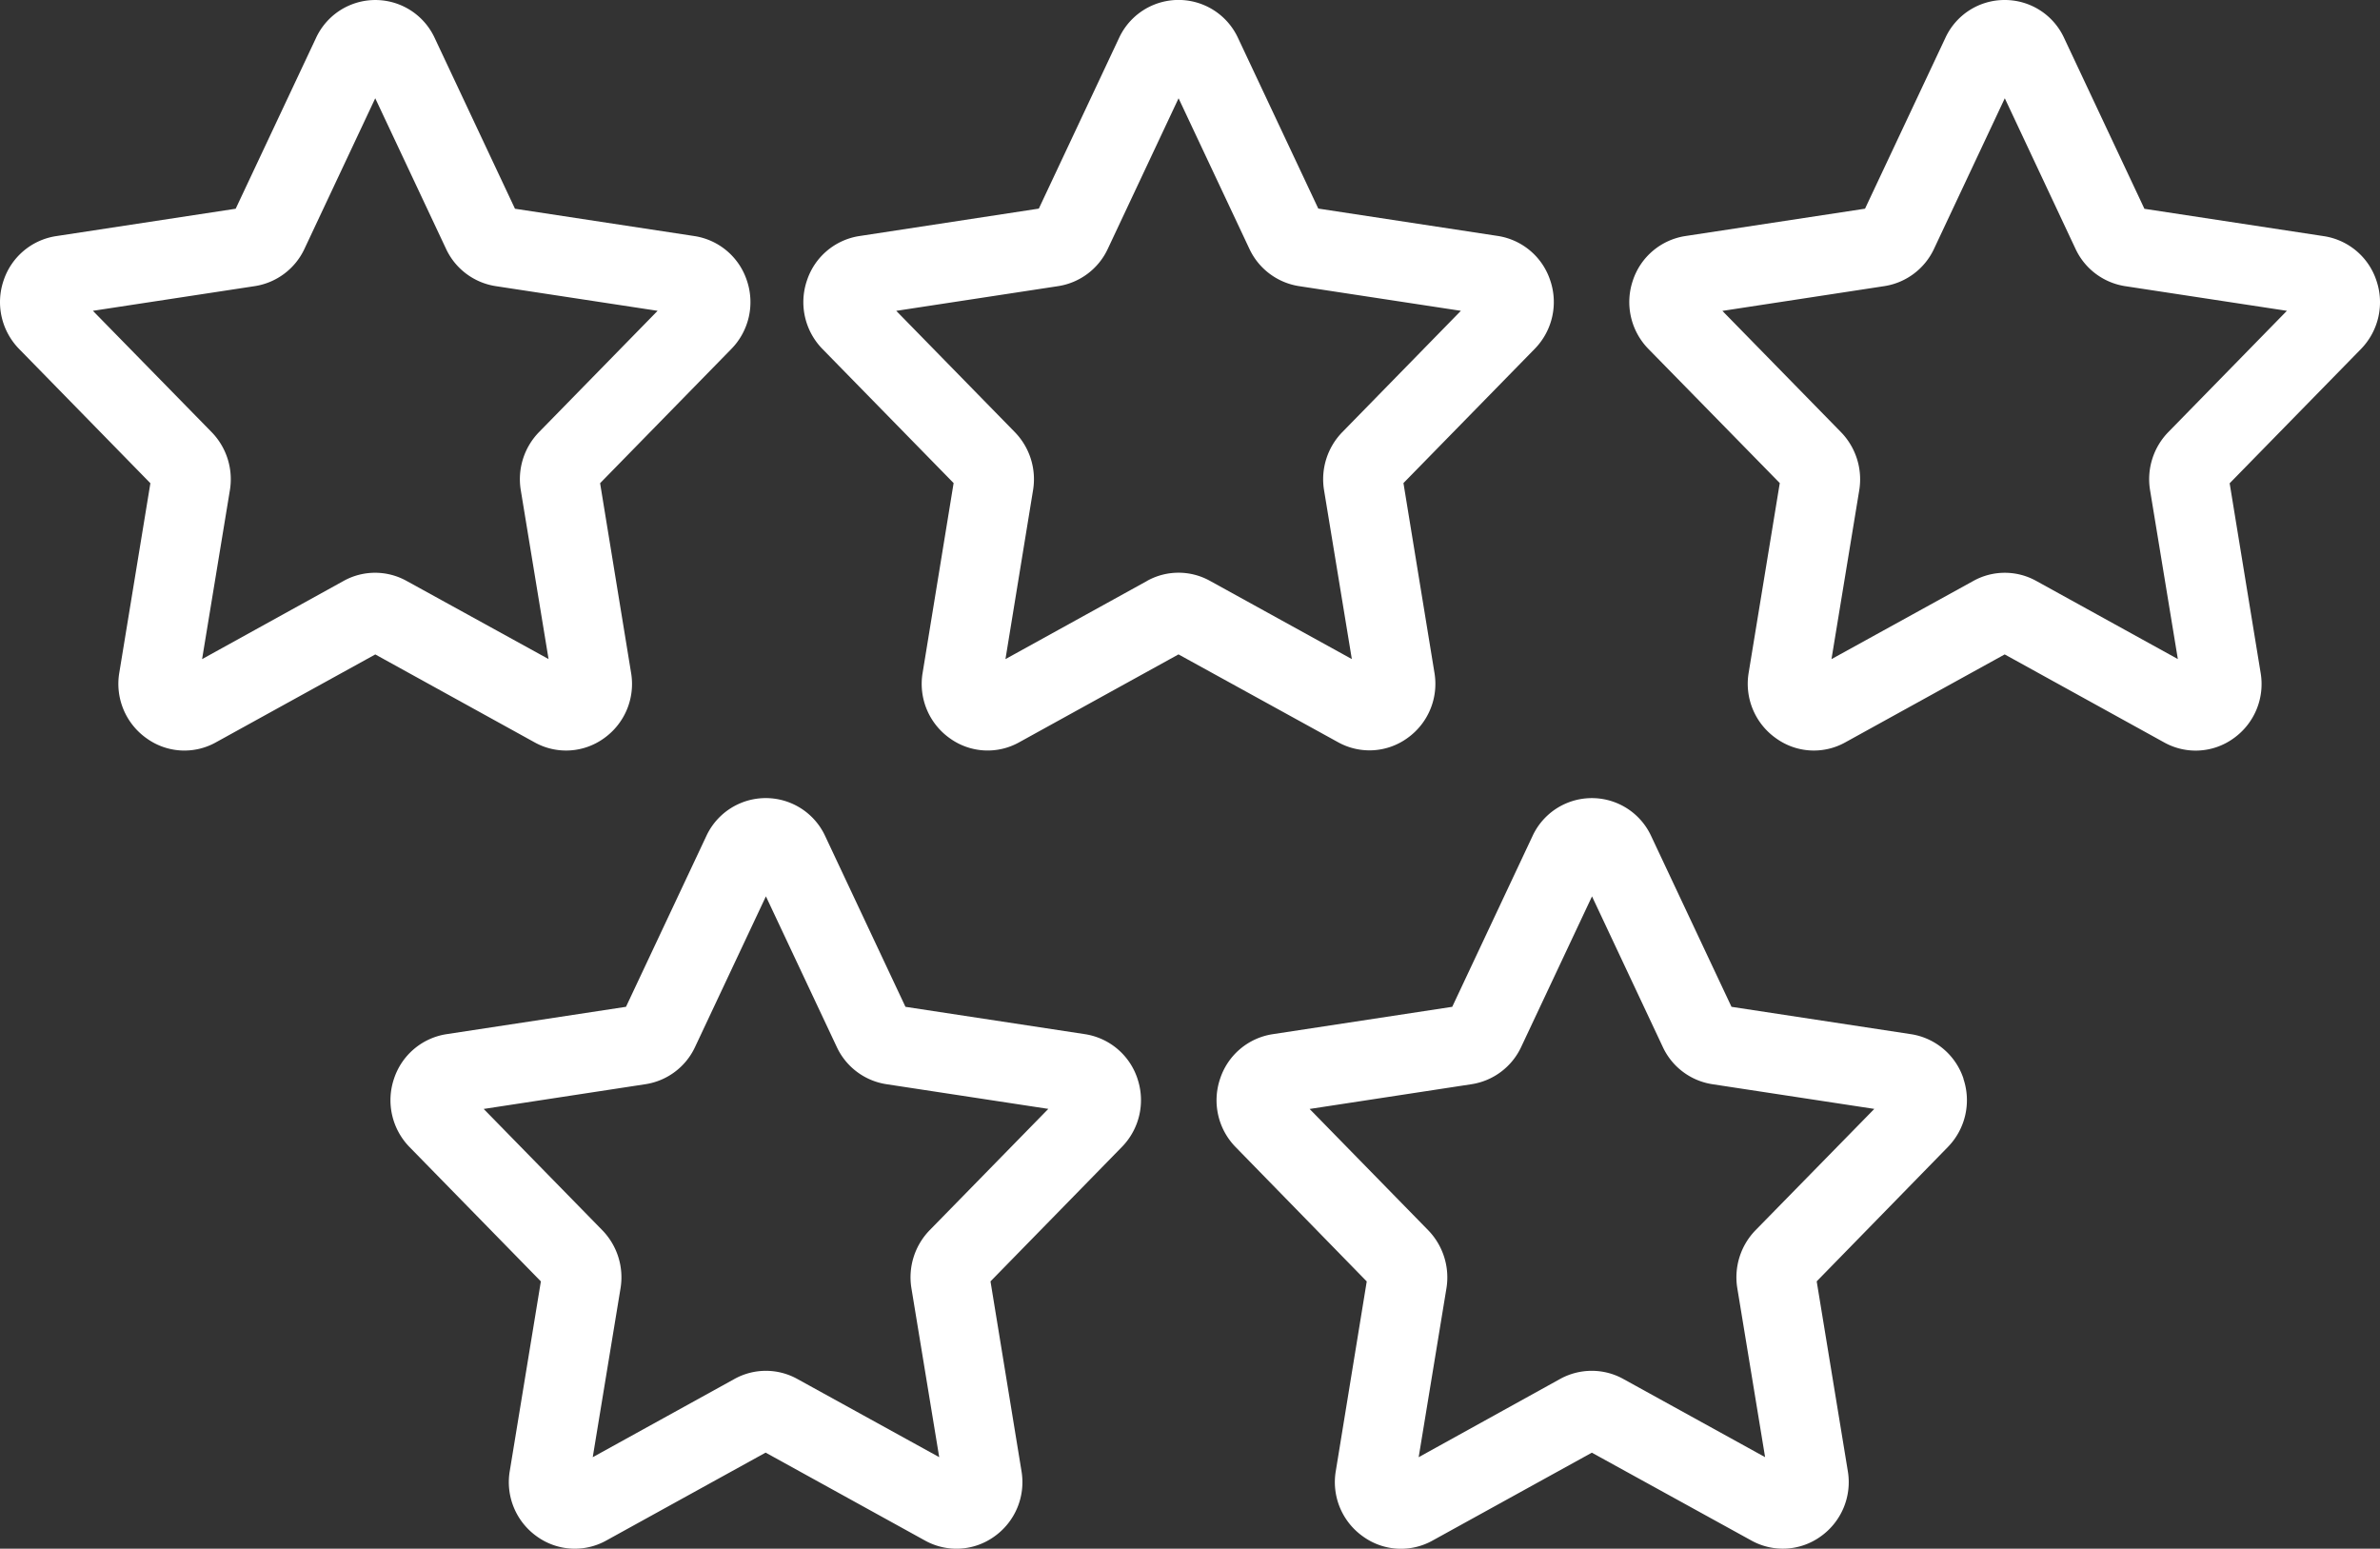
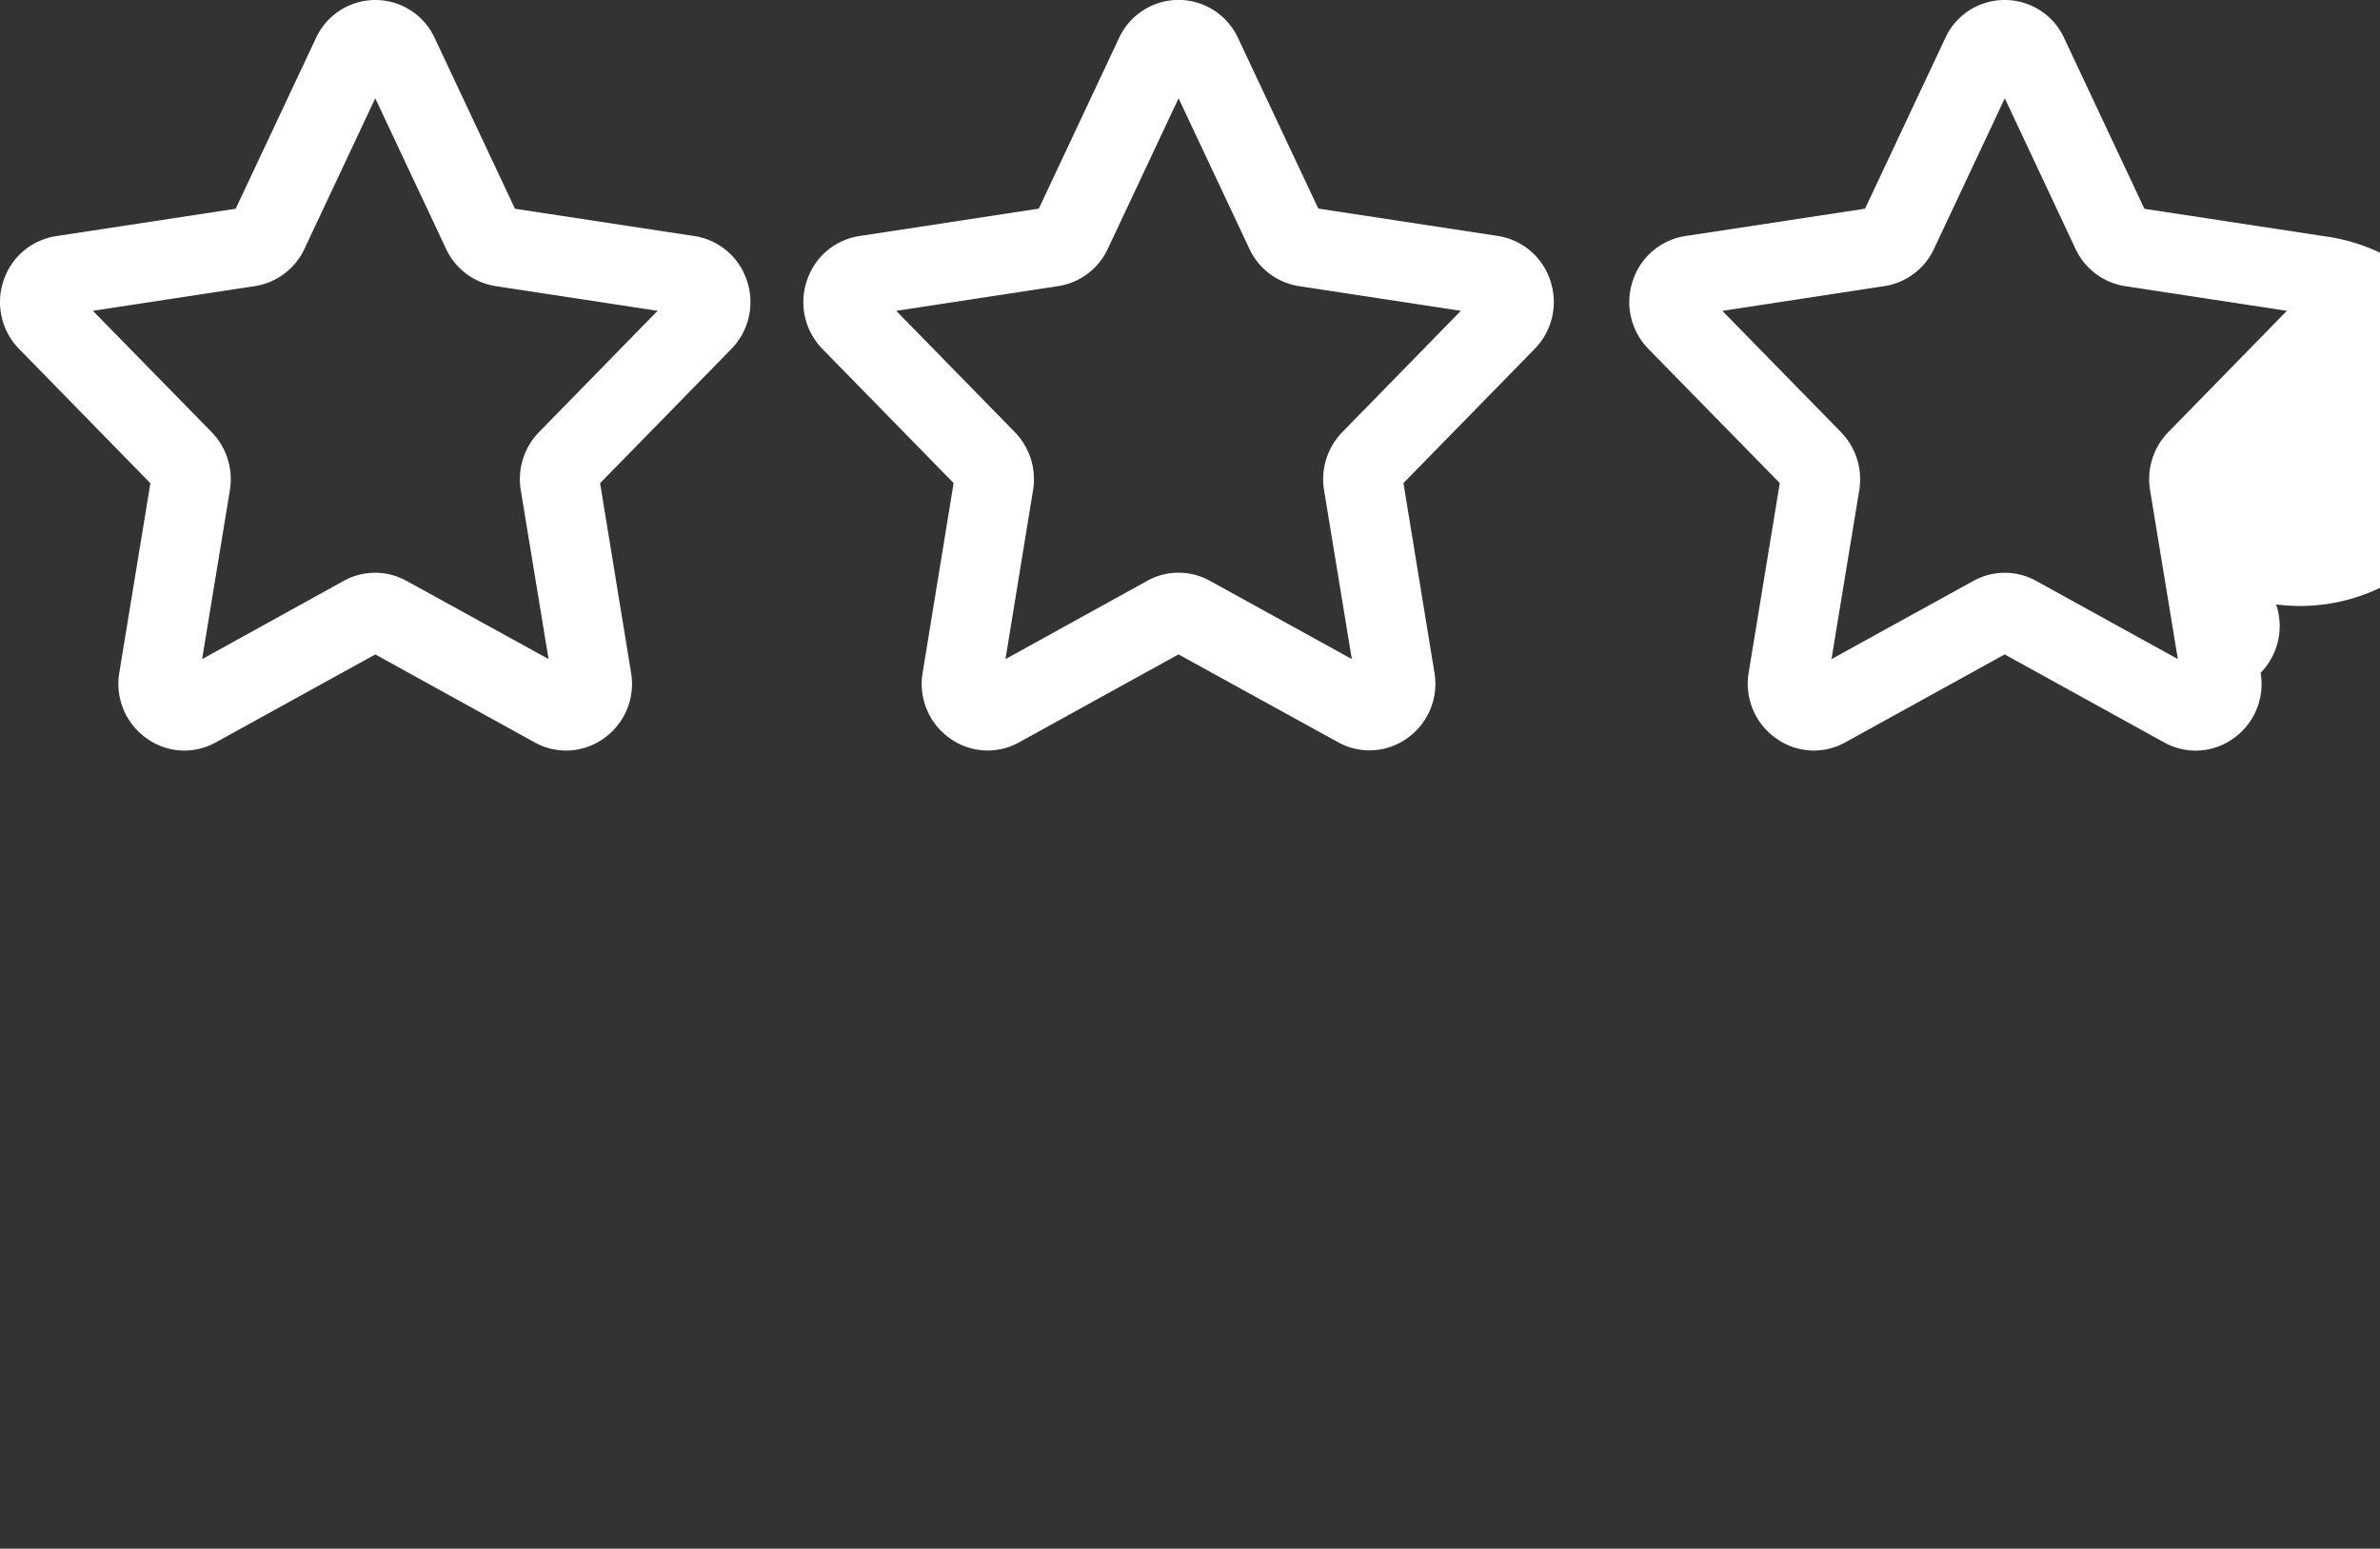
<svg xmlns="http://www.w3.org/2000/svg" width="114.8" height="74.697" viewBox="0 0 114.8 74.697">
  <rect x="0" y="0" width="114.8" height="74.697" fill="#333333" stroke="none" />
  <g id="rating" transform="translate(-0.06 -10)">
    <path id="Path_48" data-name="Path 48" d="M7.314,33.307l-1.5,9.143A3.215,3.215,0,0,0,7.14,45.617a3.112,3.112,0,0,0,3.327.192l7.695-4.244,7.691,4.244a3.12,3.12,0,0,0,3.328-.192A3.212,3.212,0,0,0,30.5,42.449l-1.494-9.143,6.331-6.475a3.231,3.231,0,0,0,.749-3.3,3.171,3.171,0,0,0-2.532-2.145L24.9,20.068l-3.872-8.235a3.153,3.153,0,0,0-5.726,0l-3.874,8.235-8.656,1.32A3.173,3.173,0,0,0,.232,23.532a3.231,3.231,0,0,0,.751,3.3ZM12.353,23.8A3.179,3.179,0,0,0,14.747,22l3.413-7.26L21.574,22a3.175,3.175,0,0,0,2.392,1.8l7.814,1.191-5.724,5.854a3.256,3.256,0,0,0-.877,2.79l1.341,8.153L19.67,38.018a3.129,3.129,0,0,0-3.034,0L9.808,41.791l1.341-8.149a3.256,3.256,0,0,0-.875-2.794L4.541,24.991Z" transform="translate(0 0)" fill="#fff" />
    <path id="Path_49" data-name="Path 49" d="M46.09,45.8a3.12,3.12,0,0,0,3.33-.192,3.21,3.21,0,0,0,1.316-3.166L49.242,33.3l6.333-6.475a3.229,3.229,0,0,0,.747-3.3,3.171,3.171,0,0,0-2.532-2.145l-8.656-1.32L41.26,11.827a3.161,3.161,0,0,0-5.734,0l-3.872,8.235L23,21.385a3.169,3.169,0,0,0-2.532,2.147,3.231,3.231,0,0,0,.749,3.3L27.544,33.3,26.05,42.447a3.212,3.212,0,0,0,1.32,3.168,3.116,3.116,0,0,0,3.328.192l7.693-4.244Zm-9.21-7.783-6.835,3.773,1.331-8.149a3.256,3.256,0,0,0-.875-2.794l-5.724-5.854L32.592,23.8a3.175,3.175,0,0,0,2.39-1.8l3.413-7.26,3.418,7.266A3.181,3.181,0,0,0,44.2,23.8l7.812,1.191-5.728,5.86a3.256,3.256,0,0,0-.873,2.785l1.341,8.153-6.843-3.773a3.122,3.122,0,0,0-3.032,0Z" transform="translate(18.514)" fill="#fff" />
-     <path id="Path_50" data-name="Path 50" d="M59.2,10a3.141,3.141,0,0,0-2.861,1.831l-3.874,8.235L43.8,21.385a3.175,3.175,0,0,0-2.534,2.145,3.231,3.231,0,0,0,.751,3.3L48.353,33.3l-1.5,9.143a3.215,3.215,0,0,0,1.329,3.173,3.112,3.112,0,0,0,3.327.192l7.693-4.244L66.9,45.812a3.12,3.12,0,0,0,3.328-.191,3.212,3.212,0,0,0,1.319-3.168l-1.494-9.143,6.333-6.475a3.233,3.233,0,0,0,.747-3.3A3.171,3.171,0,0,0,74.6,21.391l-8.658-1.32-3.872-8.235A3.147,3.147,0,0,0,59.2,10Zm3.417,12A3.175,3.175,0,0,0,65,23.8l7.814,1.191-5.724,5.854a3.256,3.256,0,0,0-.877,2.79l1.341,8.153L60.725,38.02a3.124,3.124,0,0,0-3.035,0l-6.843,3.771,1.341-8.156a3.265,3.265,0,0,0-.877-2.786l-5.726-5.854L53.4,23.8a3.179,3.179,0,0,0,2.394-1.8l3.413-7.26Z" transform="translate(37.555 0)" fill="#fff" />
-     <path id="Path_51" data-name="Path 51" d="M45.928,43.636a3.175,3.175,0,0,0-2.534-2.149l-8.658-1.319-3.872-8.235a3.159,3.159,0,0,0-5.734,0l-3.874,8.235L12.6,41.487a3.177,3.177,0,0,0-2.534,2.149,3.233,3.233,0,0,0,.753,3.3l6.331,6.475-1.5,9.145a3.208,3.208,0,0,0,1.32,3.166,3.124,3.124,0,0,0,3.328.192l7.693-4.244,7.693,4.244a3.124,3.124,0,0,0,3.33-.192,3.21,3.21,0,0,0,1.318-3.166l-1.494-9.145,6.329-6.475a3.227,3.227,0,0,0,.76-3.3ZM35.9,50.946a3.256,3.256,0,0,0-.877,2.79l1.341,8.153-6.843-3.771a3.125,3.125,0,0,0-3.034,0l-6.835,3.773,1.341-8.149a3.256,3.256,0,0,0-.875-2.794l-5.726-5.854L22.2,43.9a3.168,3.168,0,0,0,2.39-1.8l3.415-7.26L31.421,42.1a3.168,3.168,0,0,0,2.394,1.8l7.812,1.191Z" transform="translate(8.999 18.393)" fill="#fff" />
-     <path id="Path_52" data-name="Path 52" d="M66.729,43.637a3.177,3.177,0,0,0-2.536-2.151l-8.656-1.319-3.874-8.235a3.152,3.152,0,0,0-5.724,0l-3.872,8.235L33.4,41.488a3.173,3.173,0,0,0-2.53,2.149,3.227,3.227,0,0,0,.753,3.3l6.32,6.475-1.492,9.141a3.208,3.208,0,0,0,1.327,3.171,3.124,3.124,0,0,0,3.33.192l7.693-4.244L56.5,65.911a3.123,3.123,0,0,0,3.328-.191,3.212,3.212,0,0,0,1.319-3.166l-1.5-9.145,6.32-6.473a3.233,3.233,0,0,0,.756-3.3ZM56.694,50.945a3.256,3.256,0,0,0-.877,2.79l1.341,8.153-6.835-3.769a3.133,3.133,0,0,0-1.517-.395,3.166,3.166,0,0,0-1.519.383L40.448,61.89l1.341-8.156a3.265,3.265,0,0,0-.877-2.786l-5.724-5.854L43,43.9a3.177,3.177,0,0,0,2.394-1.8l3.415-7.26L52.222,42.1a3.166,3.166,0,0,0,2.392,1.8l7.812,1.191Z" transform="translate(28.042 18.394)" fill="#fff" />
+     <path id="Path_50" data-name="Path 50" d="M59.2,10a3.141,3.141,0,0,0-2.861,1.831l-3.874,8.235L43.8,21.385a3.175,3.175,0,0,0-2.534,2.145,3.231,3.231,0,0,0,.751,3.3L48.353,33.3l-1.5,9.143a3.215,3.215,0,0,0,1.329,3.173,3.112,3.112,0,0,0,3.327.192l7.693-4.244L66.9,45.812a3.12,3.12,0,0,0,3.328-.191,3.212,3.212,0,0,0,1.319-3.168a3.233,3.233,0,0,0,.747-3.3A3.171,3.171,0,0,0,74.6,21.391l-8.658-1.32-3.872-8.235A3.147,3.147,0,0,0,59.2,10Zm3.417,12A3.175,3.175,0,0,0,65,23.8l7.814,1.191-5.724,5.854a3.256,3.256,0,0,0-.877,2.79l1.341,8.153L60.725,38.02a3.124,3.124,0,0,0-3.035,0l-6.843,3.771,1.341-8.156a3.265,3.265,0,0,0-.877-2.786l-5.726-5.854L53.4,23.8a3.179,3.179,0,0,0,2.394-1.8l3.413-7.26Z" transform="translate(37.555 0)" fill="#fff" />
  </g>
</svg>